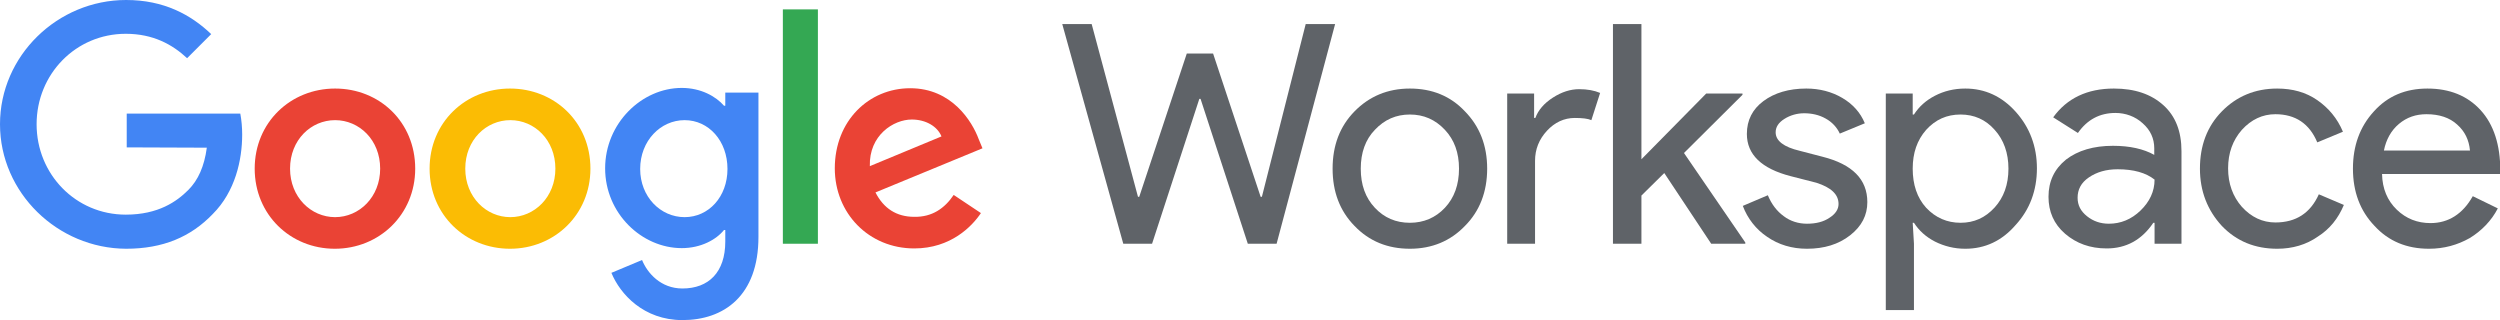
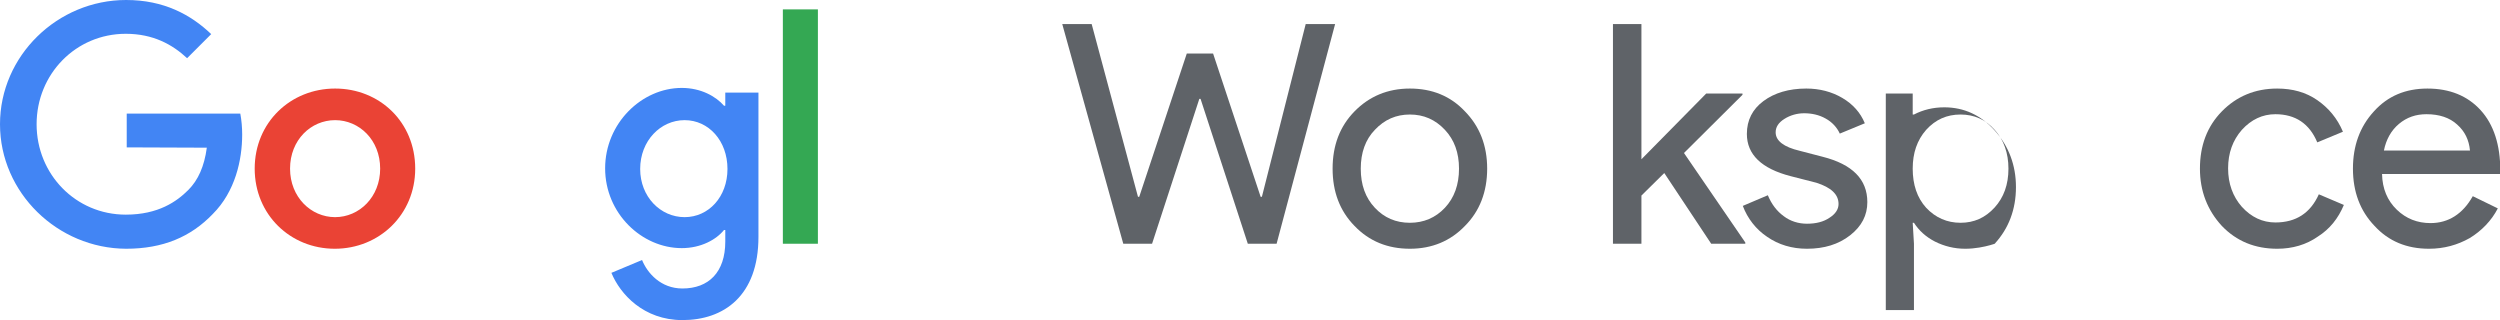
<svg xmlns="http://www.w3.org/2000/svg" xml:space="preserve" style="enable-background:new 0 0 799 102.4;" viewBox="0 0 799 102.4" height="102.4px" width="799px" y="0px" x="0px" id="Layer_1" version="1.1">
  <style type="text/css">
	.st0{fill:#5F6368;}
	.st1{fill:#4285F4;}
	.st2{fill:#EA4335;}
	.st3{fill:#FBBC04;}
	.st4{fill:#34A853;}
</style>
  <g>
    <polygon points="417.3,7.7 426.7,7.7 408,77.9 398.8,77.9 383.7,31.6 383.3,31.6 368.2,77.9 359,77.9 339.5,7.7    348.9,7.7 363.7,62.9 364.1,62.9 379.3,17.1 387.7,17.1 402.9,62.9 403.3,62.9" class="st0" />
    <g>
      <g>
        <path d="M425.9,53.9c0-7.4,2.3-13.5,7-18.3c4.7-4.8,10.6-7.3,17.7-7.3s13,2.4,17.6,7.3c4.7,4.8,7.1,10.9,7.1,18.3     c0,7.4-2.4,13.6-7.1,18.3c-4.6,4.8-10.5,7.3-17.6,7.3c-7.1,0-13-2.4-17.7-7.3C428.2,67.4,425.9,61.3,425.9,53.9 M434.9,53.9     c0,5.2,1.5,9.3,4.5,12.5c3,3.2,6.7,4.8,11.2,4.8c4.4,0,8.2-1.6,11.2-4.8c3-3.2,4.5-7.4,4.5-12.5c0-5.1-1.5-9.2-4.5-12.4     c-3.1-3.3-6.8-4.9-11.2-4.9c-4.4,0-8.1,1.6-11.2,4.9C436.4,44.6,434.9,48.8,434.9,53.9" class="st0" />
-         <path d="M490.7,77.9h-9v-48h8.6v7.8h0.4c0.9-2.5,2.8-4.7,5.6-6.5s5.6-2.7,8.4-2.7c2.6,0,4.8,0.4,6.7,1.2l-2.8,8.7     c-1.1-0.5-2.9-0.7-5.3-0.7c-3.4,0-6.4,1.4-8.9,4.1c-2.5,2.7-3.8,5.9-3.8,9.6V77.9z" class="st0" />
        <polygon points="557.8,77.9 546.9,77.9 531.9,55.3 524.6,62.5 524.6,77.9 515.5,77.9 515.5,7.7 524.6,7.7      524.6,50.9 545.3,29.9 556.9,29.9 556.9,30.3 538.2,48.9 557.8,77.5" class="st0" />
        <path d="M596.8,64.6c0,4.2-1.8,7.7-5.5,10.6s-8.3,4.3-13.8,4.3c-4.8,0-9.1-1.3-12.7-3.8c-3.6-2.4-6.3-5.9-7.8-9.9     l8-3.4c1.2,2.9,2.9,5.1,5.1,6.7c2.1,1.6,4.7,2.4,7.4,2.4c2.9,0,5.3-0.6,7.2-1.9c1.9-1.2,2.9-2.7,2.9-4.4c0-3.1-2.4-5.3-7.1-6.8     l-8.2-2.1c-9.3-2.4-14-6.9-14-13.5c0-4.4,1.8-7.9,5.3-10.5s8.1-4,13.7-4c4.2,0,8.1,1,11.5,3c3.4,2,5.8,4.7,7.2,8.1l-8,3.3     c-0.9-2-2.5-3.7-4.5-4.8c-2.1-1.2-4.5-1.7-6.9-1.7c-2.2,0-4.4,0.6-6.3,1.8c-1.9,1.2-2.8,2.6-2.8,4.3c0,2.7,2.6,4.7,7.7,5.9     l7.3,1.9C592,52.5,596.8,57.3,596.8,64.6" class="st0" />
-         <path d="M628.1,79.5c-3.5,0-6.7-0.8-9.7-2.3c-2.9-1.5-5.1-3.5-6.7-6h-0.4l0.4,6.7v21.2h-9V29.9h8.6v6.7h0.4     c1.6-2.5,3.8-4.5,6.7-6c2.9-1.5,6.1-2.3,9.7-2.3c6.3,0,11.7,2.5,16.1,7.4c4.5,5,6.8,11.1,6.8,18.1c0,7.1-2.3,13.2-6.8,18.1     C639.8,77,634.4,79.5,628.1,79.5 M626.6,71.2c4.3,0,7.9-1.6,10.9-4.9c2.9-3.2,4.4-7.3,4.4-12.4c0-5-1.5-9.2-4.4-12.4     c-2.9-3.3-6.6-4.9-10.9-4.9c-4.4,0-8,1.6-11,4.9c-2.9,3.3-4.3,7.4-4.3,12.4c0,5.1,1.4,9.3,4.3,12.5     C618.6,69.6,622.3,71.2,626.6,71.2" class="st0" />
-         <path d="M675.6,28.3c6.7,0,11.9,1.8,15.8,5.3s5.8,8.4,5.8,14.7v29.6h-8.6v-6.7h-0.4c-3.7,5.5-8.7,8.2-14.9,8.2     c-5.3,0-9.7-1.6-13.3-4.7c-3.6-3.1-5.3-7.1-5.3-11.8c0-5,1.9-8.9,5.6-11.9c3.8-2.9,8.8-4.4,15-4.4c5.4,0,9.8,1,13.2,2.9v-2.1     c0-3.1-1.2-5.8-3.7-8c-2.4-2.2-5.5-3.3-8.7-3.3c-5,0-9,2.1-12,6.4l-7.9-5C660.6,31.4,667.1,28.3,675.6,28.3 M664,63.2     c0,2.4,1,4.3,3,5.9c2,1.6,4.3,2.4,7,2.4c3.8,0,7.2-1.4,10.1-4.2s4.5-6.1,4.5-9.9c-2.8-2.2-6.7-3.3-11.8-3.3     c-3.7,0-6.7,0.9-9.2,2.6S664,60.6,664,63.2" class="st0" />
+         <path d="M628.1,79.5c-3.5,0-6.7-0.8-9.7-2.3c-2.9-1.5-5.1-3.5-6.7-6h-0.4l0.4,6.7v21.2h-9V29.9h8.6v6.7h0.4     c2.9-1.5,6.1-2.3,9.7-2.3c6.3,0,11.7,2.5,16.1,7.4c4.5,5,6.8,11.1,6.8,18.1c0,7.1-2.3,13.2-6.8,18.1     C639.8,77,634.4,79.5,628.1,79.5 M626.6,71.2c4.3,0,7.9-1.6,10.9-4.9c2.9-3.2,4.4-7.3,4.4-12.4c0-5-1.5-9.2-4.4-12.4     c-2.9-3.3-6.6-4.9-10.9-4.9c-4.4,0-8,1.6-11,4.9c-2.9,3.3-4.3,7.4-4.3,12.4c0,5.1,1.4,9.3,4.3,12.5     C618.6,69.6,622.3,71.2,626.6,71.2" class="st0" />
        <path d="M727.8,79.5c-7.1,0-13-2.4-17.7-7.3c-4.6-5-7-11.1-7-18.3c0-7.4,2.3-13.5,7-18.3c4.7-4.8,10.6-7.3,17.7-7.3     c4.9,0,9.2,1.2,12.8,3.7s6.4,5.8,8.2,10.1l-8.2,3.4c-2.5-6-7-9-13.4-9c-4.1,0-7.7,1.7-10.7,5c-2.9,3.3-4.4,7.4-4.4,12.3     s1.5,9,4.4,12.3c3,3.3,6.6,5,10.7,5c6.6,0,11.2-3,13.9-9l8,3.4c-1.8,4.3-4.5,7.7-8.3,10.1C737.1,78.2,732.7,79.5,727.8,79.5" class="st0" />
        <path d="M776.3,79.5c-7.1,0-12.9-2.4-17.4-7.3c-4.6-4.8-6.9-10.9-6.9-18.3c0-7.3,2.2-13.4,6.7-18.3     c4.4-4.9,10.1-7.3,17.1-7.3c7.1,0,12.8,2.3,17,6.9c4.2,4.6,6.3,11.1,6.3,19.4l-0.1,1h-37.7c0.1,4.7,1.7,8.5,4.7,11.4     c3,2.9,6.6,4.3,10.8,4.3c5.7,0,10.3-2.9,13.5-8.6l8,3.9c-2,3.9-5.2,7.2-9,9.5C785.4,78.3,781.1,79.5,776.3,79.5 M761.9,48.1h27.5     c-0.3-3.3-1.6-6.1-4.1-8.3c-2.4-2.2-5.7-3.3-9.8-3.3c-3.4,0-6.3,1-8.8,3.1S762.6,44.6,761.9,48.1" class="st0" />
      </g>
    </g>
  </g>
  <g>
    <g>
      <path d="M40.5,47.1V36.3h36.3c0.4,2.2,0.6,4.4,0.6,6.7c0,8.1-2.2,18.2-9.4,25.4c-7,7.3-15.9,11.1-27.7,11.1    C18.4,79.4,0,61.6,0,39.7S18.4,0,40.3,0C52.4,0,61,4.7,67.5,10.9l-7.7,7.7c-4.7-4.4-10.9-7.8-19.6-7.8c-16,0-28.5,12.9-28.5,28.9    s12.5,28.9,28.5,28.9c10.4,0,16.3-4.2,20-7.9c3.1-3.1,5.1-7.5,5.9-13.5L40.5,47.1z" class="st1" />
      <path d="M132.7,53.9c0,14.7-11.5,25.6-25.7,25.6S81.4,68.6,81.4,53.9c0-14.8,11.5-25.6,25.7-25.6S132.7,39,132.7,53.9     M121.5,53.9c0-9.2-6.7-15.5-14.4-15.5s-14.4,6.3-14.4,15.5c0,9.1,6.7,15.5,14.4,15.5S121.5,63,121.5,53.9" class="st2" />
-       <path d="M188.7,53.9c0,14.7-11.5,25.6-25.7,25.6s-25.7-10.8-25.7-25.6c0-14.8,11.5-25.6,25.7-25.6    C177.2,28.3,188.7,39,188.7,53.9 M177.5,53.9c0-9.2-6.7-15.5-14.4-15.5c-7.7,0-14.4,6.3-14.4,15.5c0,9.1,6.7,15.5,14.4,15.5    S177.5,63,177.5,53.9" class="st3" />
      <path d="M242.4,29.8v45.9c0,18.9-11.1,26.6-24.3,26.6c-12.4,0-19.9-8.3-22.7-15.1l9.8-4.1c1.7,4.2,6,9.1,12.9,9.1    c8.4,0,13.7-5.2,13.7-15v-3.7h-0.4c-2.5,3.1-7.4,5.8-13.5,5.8c-12.8,0-24.5-11.1-24.5-25.5c0-14.4,11.7-25.7,24.5-25.7    c6.1,0,10.9,2.7,13.5,5.7h0.4v-4.2H242.4z M232.5,54c0-9-6-15.6-13.7-15.6c-7.7,0-14.2,6.6-14.2,15.6c0,8.9,6.5,15.4,14.2,15.4    C226.5,69.4,232.5,62.9,232.5,54" class="st1" />
      <rect height="74.9" width="11.2" class="st4" y="3" x="250.2" />
-       <path d="M304.8,62.3l8.7,5.8c-2.8,4.2-9.6,11.3-21.3,11.3c-14.5,0-25.4-11.2-25.4-25.6c0-15.2,10.9-25.6,24.1-25.6    c13.3,0,19.8,10.6,21.9,16.3l1.2,2.9l-34.2,14.1c2.6,5.1,6.7,7.8,12.4,7.8C297.9,69.4,301.9,66.6,304.8,62.3 M278,53.1l22.9-9.5    c-1.3-3.2-5-5.4-9.5-5.4C285.6,38.2,277.7,43.2,278,53.1" class="st2" />
    </g>
  </g>
</svg>